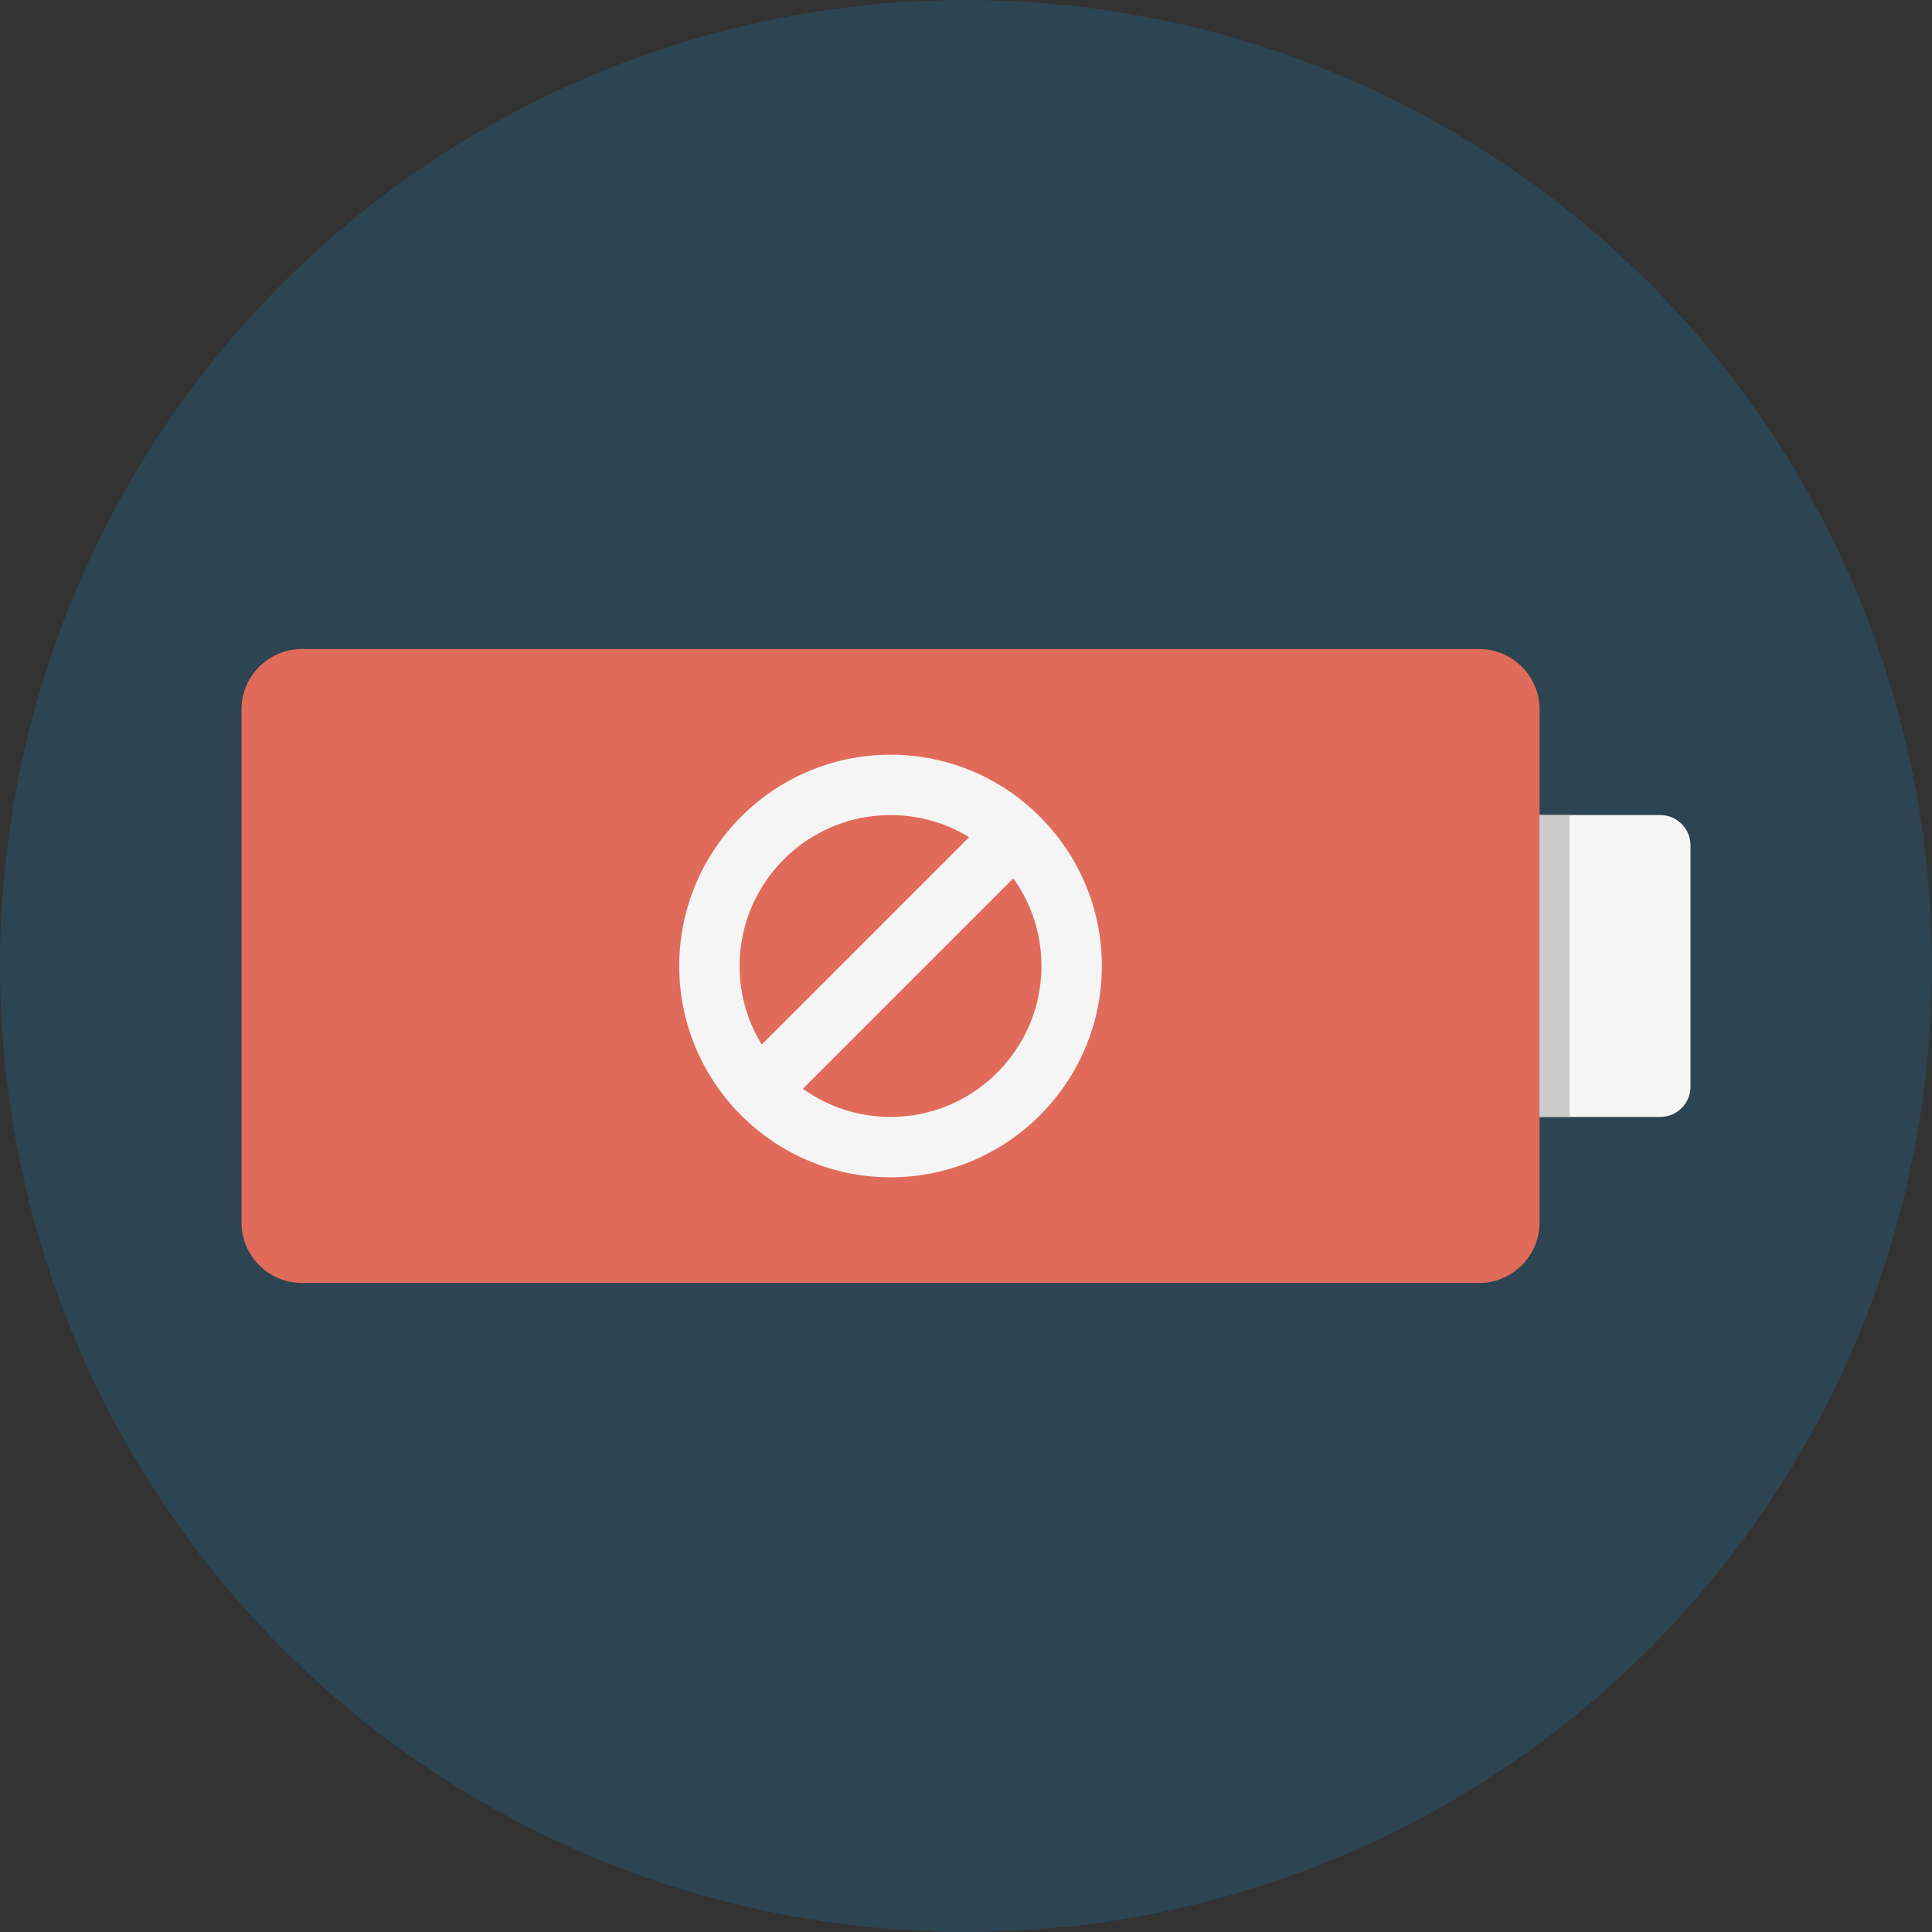
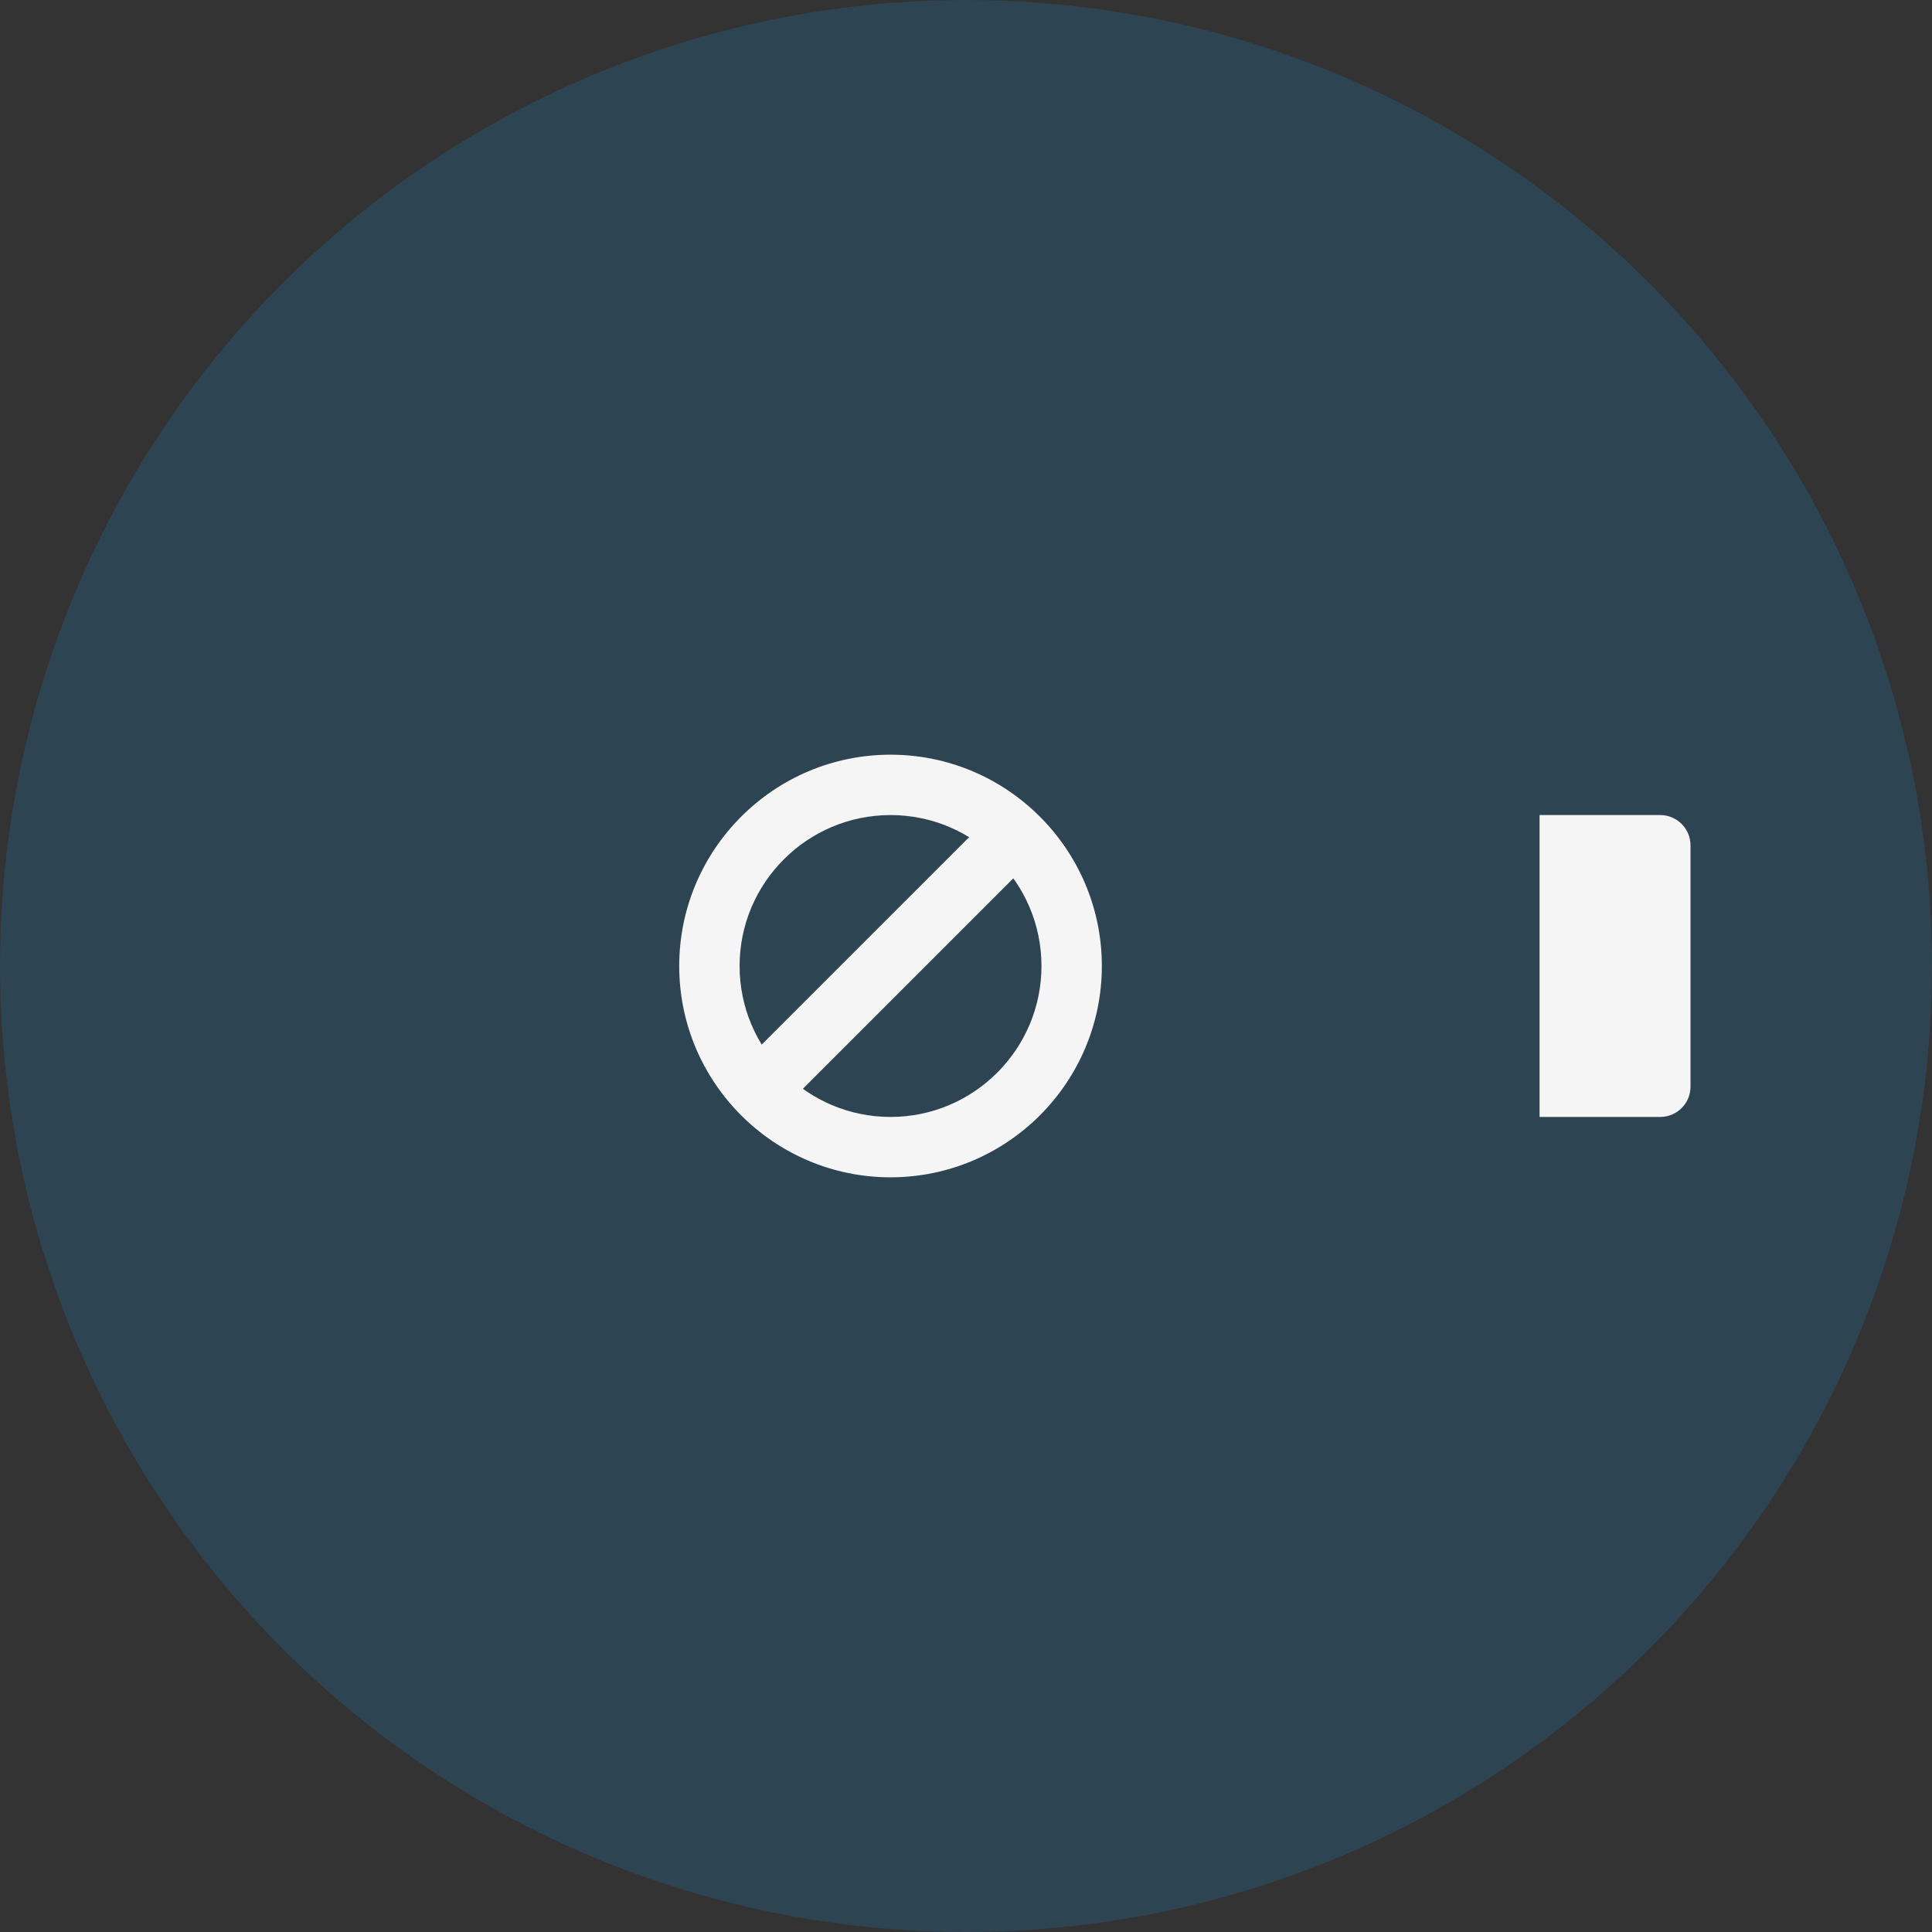
<svg xmlns="http://www.w3.org/2000/svg" version="1.1" id="Layer_1" x="0px" y="0px" viewBox="0 0 512 512" style="enable-background:new 0 0 512 512;" xml:space="preserve">
  <rect x="0" y="0" width="512" height="512" fill="#333333" stroke="none" />
  <circle style="fill:#2D4452;" cx="256" cy="256" r="256" />
-   <path style="fill:#E16B5A;" d="M408,324c0,8.8-7.2,16-16,16H80c-8.8,0-16-7.2-16-16V188c0-8.8,7.2-16,16-16h312c8.8,0,16,7.2,16,16  V324z" />
  <path style="fill:#F5F5F5;" d="M408,216h32c4.4,0,8,3.6,8,8v64c0,4.4-3.6,8-8,8h-32V216z" />
-   <rect x="408" y="216" style="fill:#CCCCCC;" width="8" height="80" />
  <g>
    <path style="fill:#F5F5F5;" d="M236,312c-30.88,0-56-25.12-56-56s25.12-56,56-56c30.884,0,56,25.12,56,56S266.884,312,236,312z    M236,216c-22.056,0-40,17.944-40,40s17.944,40,40,40s40-17.944,40-40S258.056,216,236,216z" />
    <path style="fill:#F5F5F5;" d="M204.3,293.7c-2.048,0-4.096-0.776-5.656-2.344c-3.124-3.124-3.124-8.188,0-11.312l59.404-59.4   c3.116-3.124,8.188-3.124,11.308,0c3.124,3.124,3.124,8.188,0,11.312l-59.4,59.4C208.396,292.916,206.348,293.7,204.3,293.7z" />
  </g>
  <g>
</g>
  <g>
</g>
  <g>
</g>
  <g>
</g>
  <g>
</g>
  <g>
</g>
  <g>
</g>
  <g>
</g>
  <g>
</g>
  <g>
</g>
  <g>
</g>
  <g>
</g>
  <g>
</g>
  <g>
</g>
  <g>
</g>
</svg>